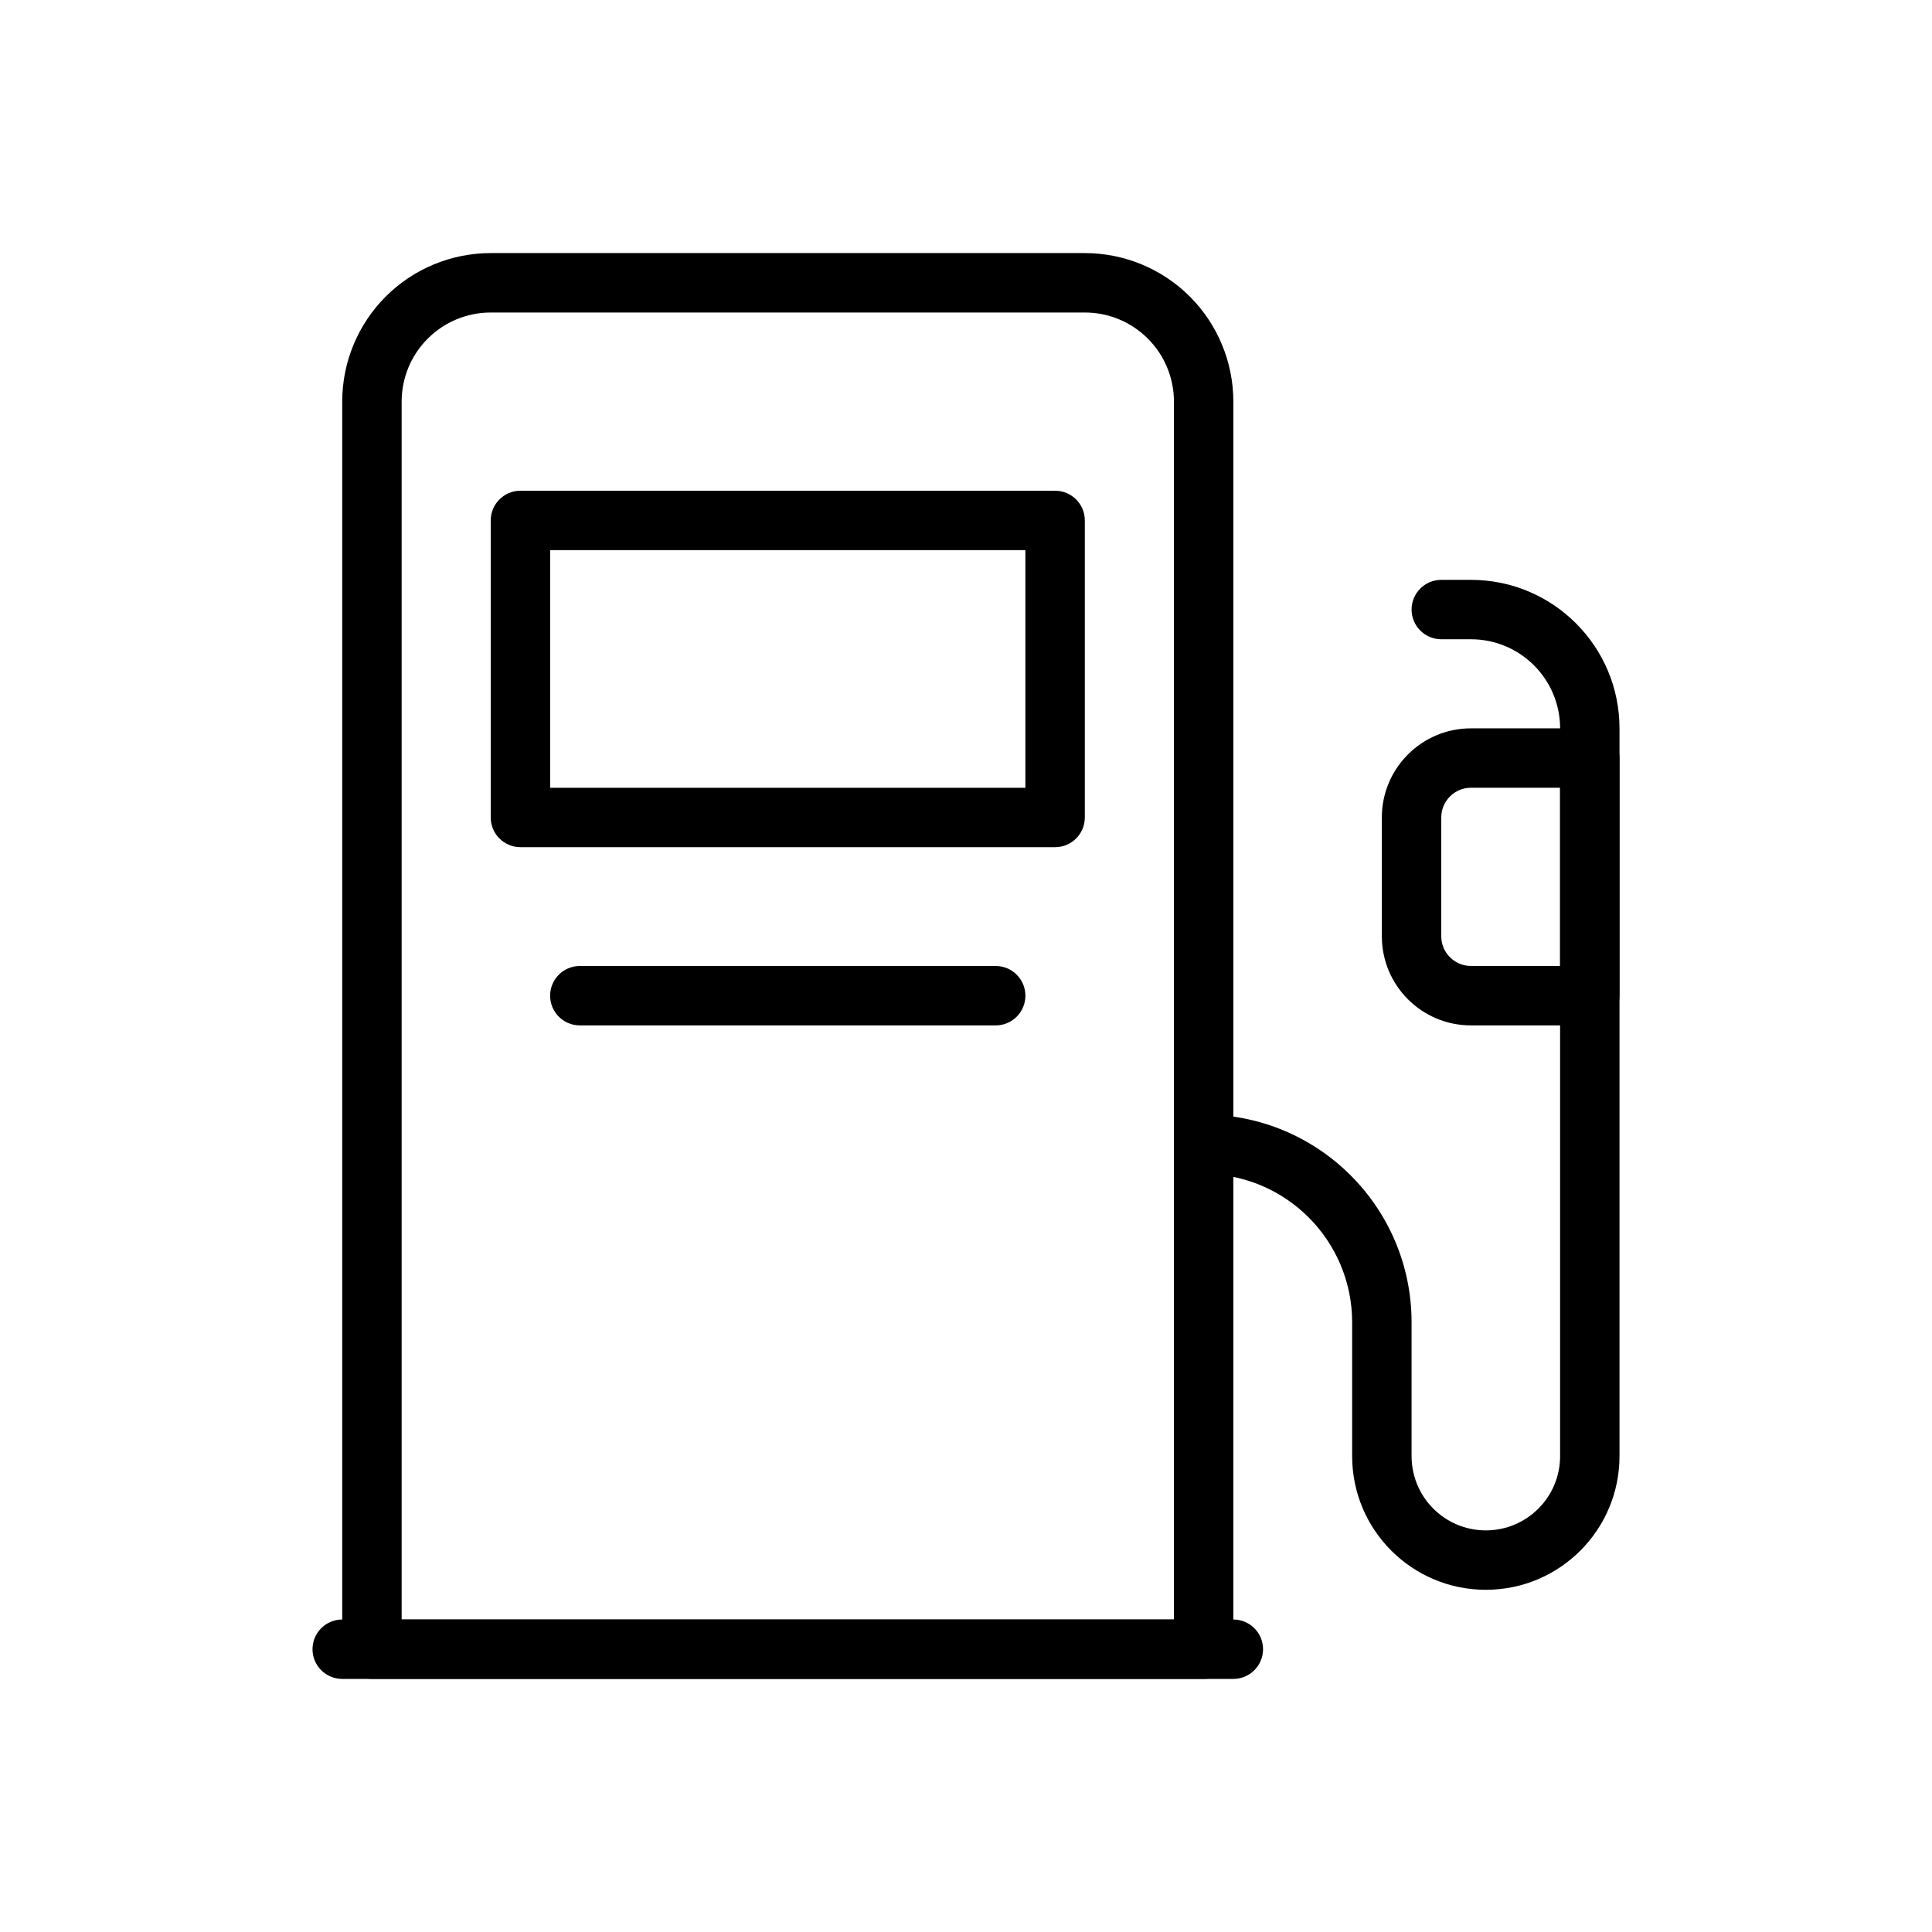
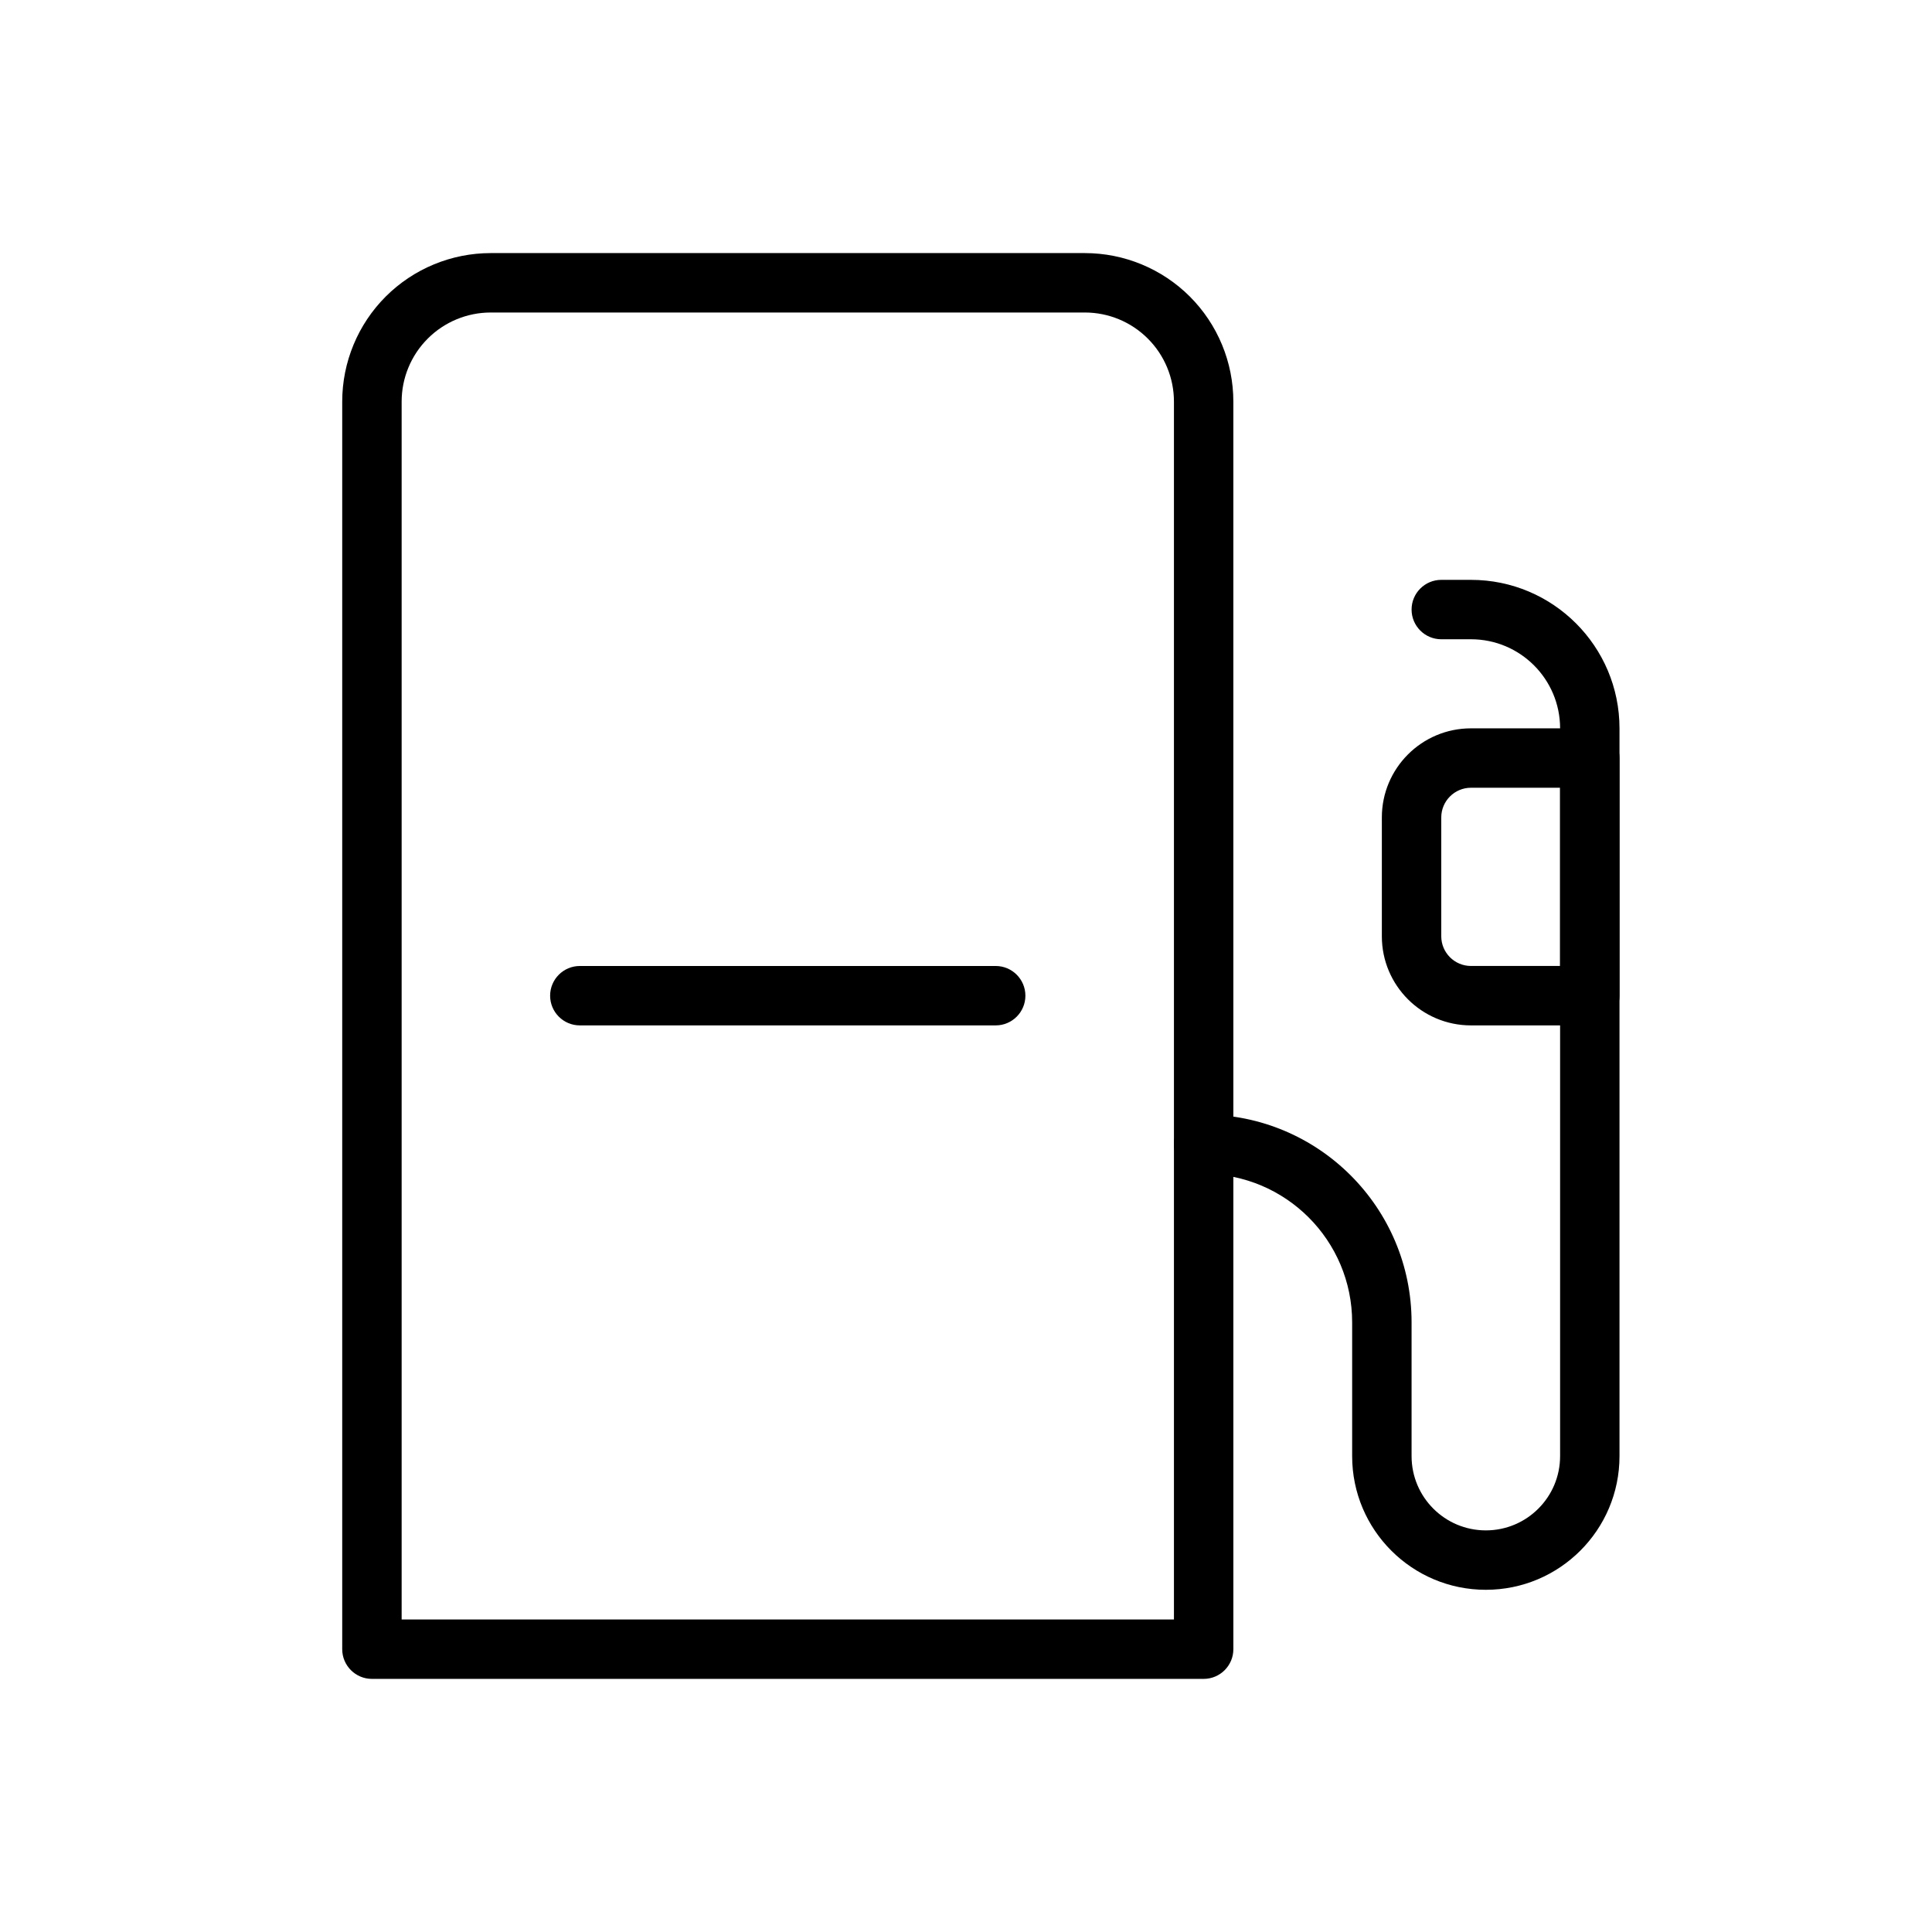
<svg xmlns="http://www.w3.org/2000/svg" fill="#000000" width="800px" height="800px" version="1.1" viewBox="144 144 512 512">
  <g fill-rule="evenodd">
    <path d="m470.85 250.43c0-10.438-4.148-20.453-11.523-27.836-7.383-7.375-17.398-11.523-27.836-11.523h-157.44c-10.438 0-20.453 4.148-27.836 11.523-7.375 7.383-11.523 17.398-11.523 27.836v330.62c0 4.344 3.527 7.871 7.871 7.871h220.42c4.344 0 7.871-3.527 7.871-7.871zm-15.742 322.75v-322.75c0-6.266-2.488-12.273-6.918-16.695-4.426-4.434-10.43-6.918-16.695-6.918h-157.44c-6.266 0-12.273 2.488-16.695 6.918-4.434 4.426-6.918 10.43-6.918 16.695v322.75h204.67z" />
-     <path d="m234.69 588.93h236.16c4.344 0 7.871-3.527 7.871-7.871s-3.527-7.871-7.871-7.871h-236.16c-4.344 0-7.871 3.527-7.871 7.871s3.527 7.871 7.871 7.871z" />
    <path d="m573.18 344.89c0-4.344-3.527-7.871-7.871-7.871h-31.488c-13.043 0-23.617 10.57-23.617 23.617v31.488c0 13.043 10.57 23.617 23.617 23.617h31.488c4.344 0 7.871-3.527 7.871-7.871zm-15.742 7.871h-23.617c-4.344 0-7.871 3.527-7.871 7.871v31.488c0 4.344 3.527 7.871 7.871 7.871h23.617z" />
-     <path d="m431.49 281.92c0-4.344-3.527-7.871-7.871-7.871h-141.7c-4.344 0-7.871 3.527-7.871 7.871v78.719c0 4.344 3.527 7.871 7.871 7.871h141.7c4.344 0 7.871-3.527 7.871-7.871zm-141.7 7.871v62.977h125.95v-62.977z" />
    <path d="m297.66 415.74h110.21c4.344 0 7.871-3.527 7.871-7.871s-3.527-7.871-7.871-7.871h-110.21c-4.344 0-7.871 3.527-7.871 7.871s3.527 7.871 7.871 7.871z" />
    <path d="m462.93 455.1c-4.32-0.023-7.824-3.543-7.824-7.871 0-4.344 3.527-7.871 7.871-7.871h0.016c30.426 0 55.09 24.664 55.09 55.09v35.441c0 10.871 8.809 19.68 19.68 19.68 10.871 0 19.68-8.809 19.68-19.68v-192.86c0-13.043-10.57-23.617-23.617-23.617h-7.871c-4.344 0-7.871-3.527-7.871-7.871s3.527-7.871 7.871-7.871h7.871c21.734 0 39.359 17.625 39.359 39.359v192.86c0 19.562-15.863 35.426-35.426 35.426s-35.426-15.863-35.426-35.426v-35.441c0-21.727-17.617-39.344-39.344-39.344h-0.062z" />
  </g>
</svg>